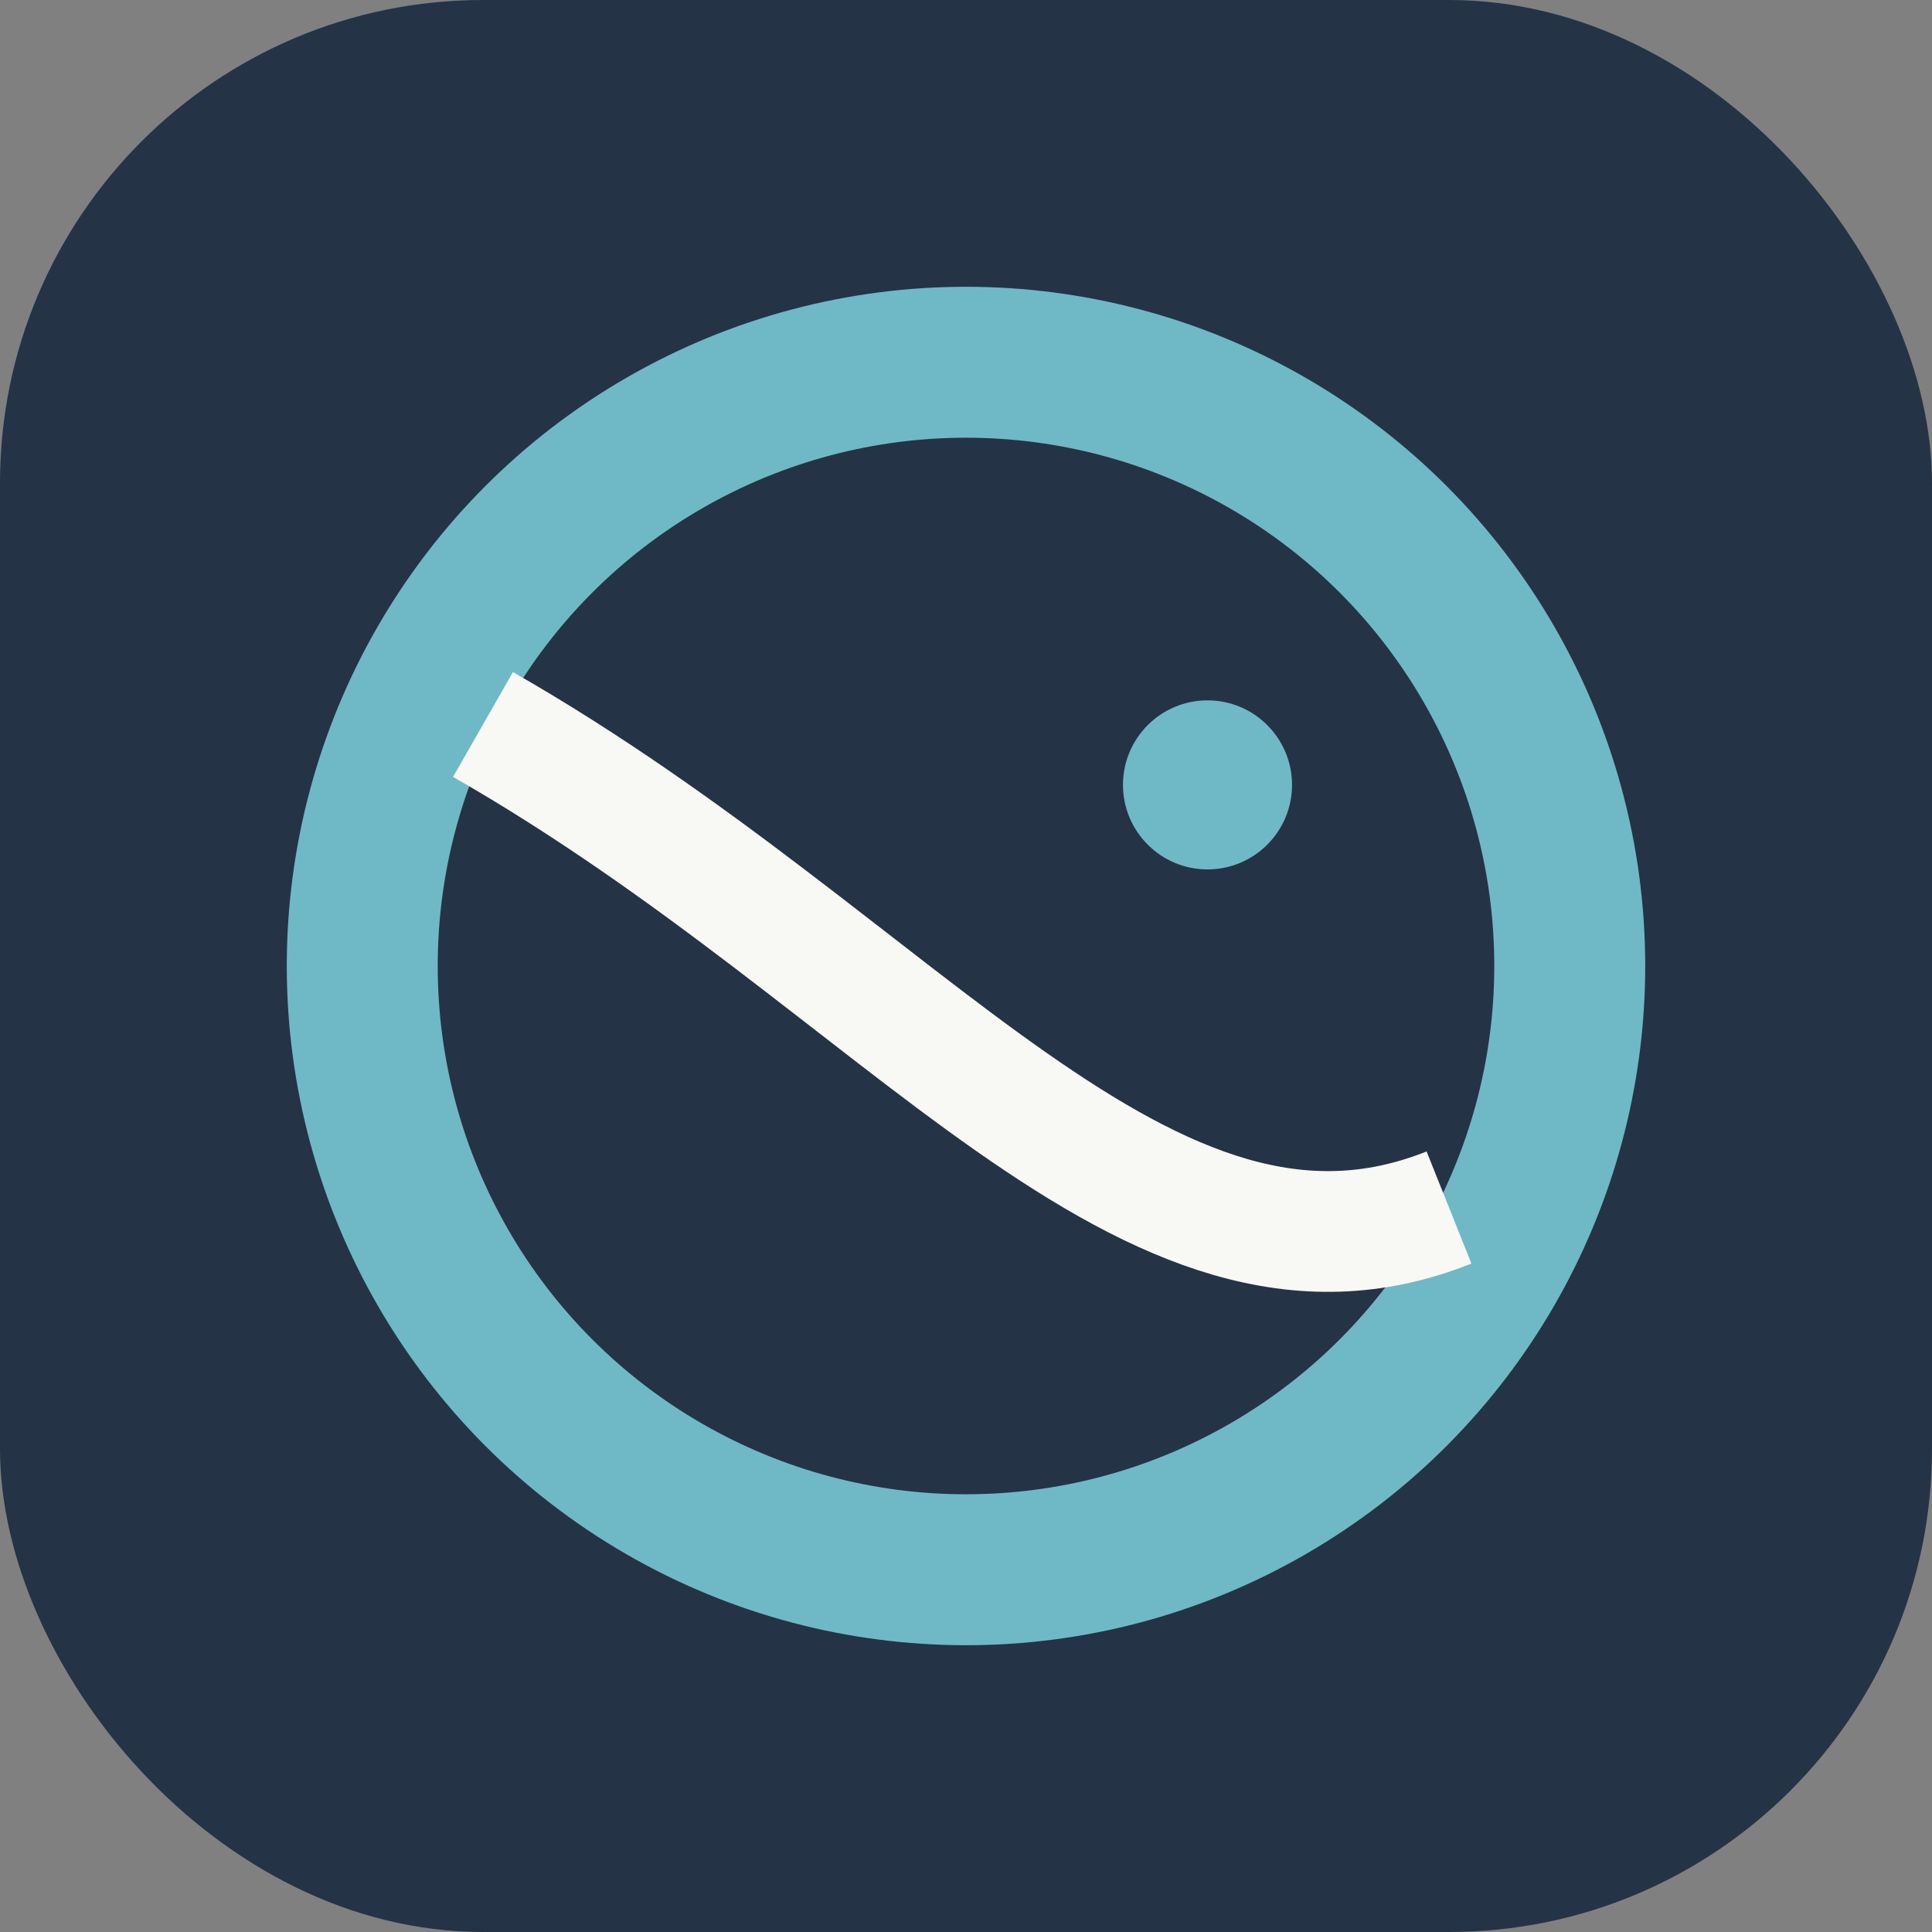
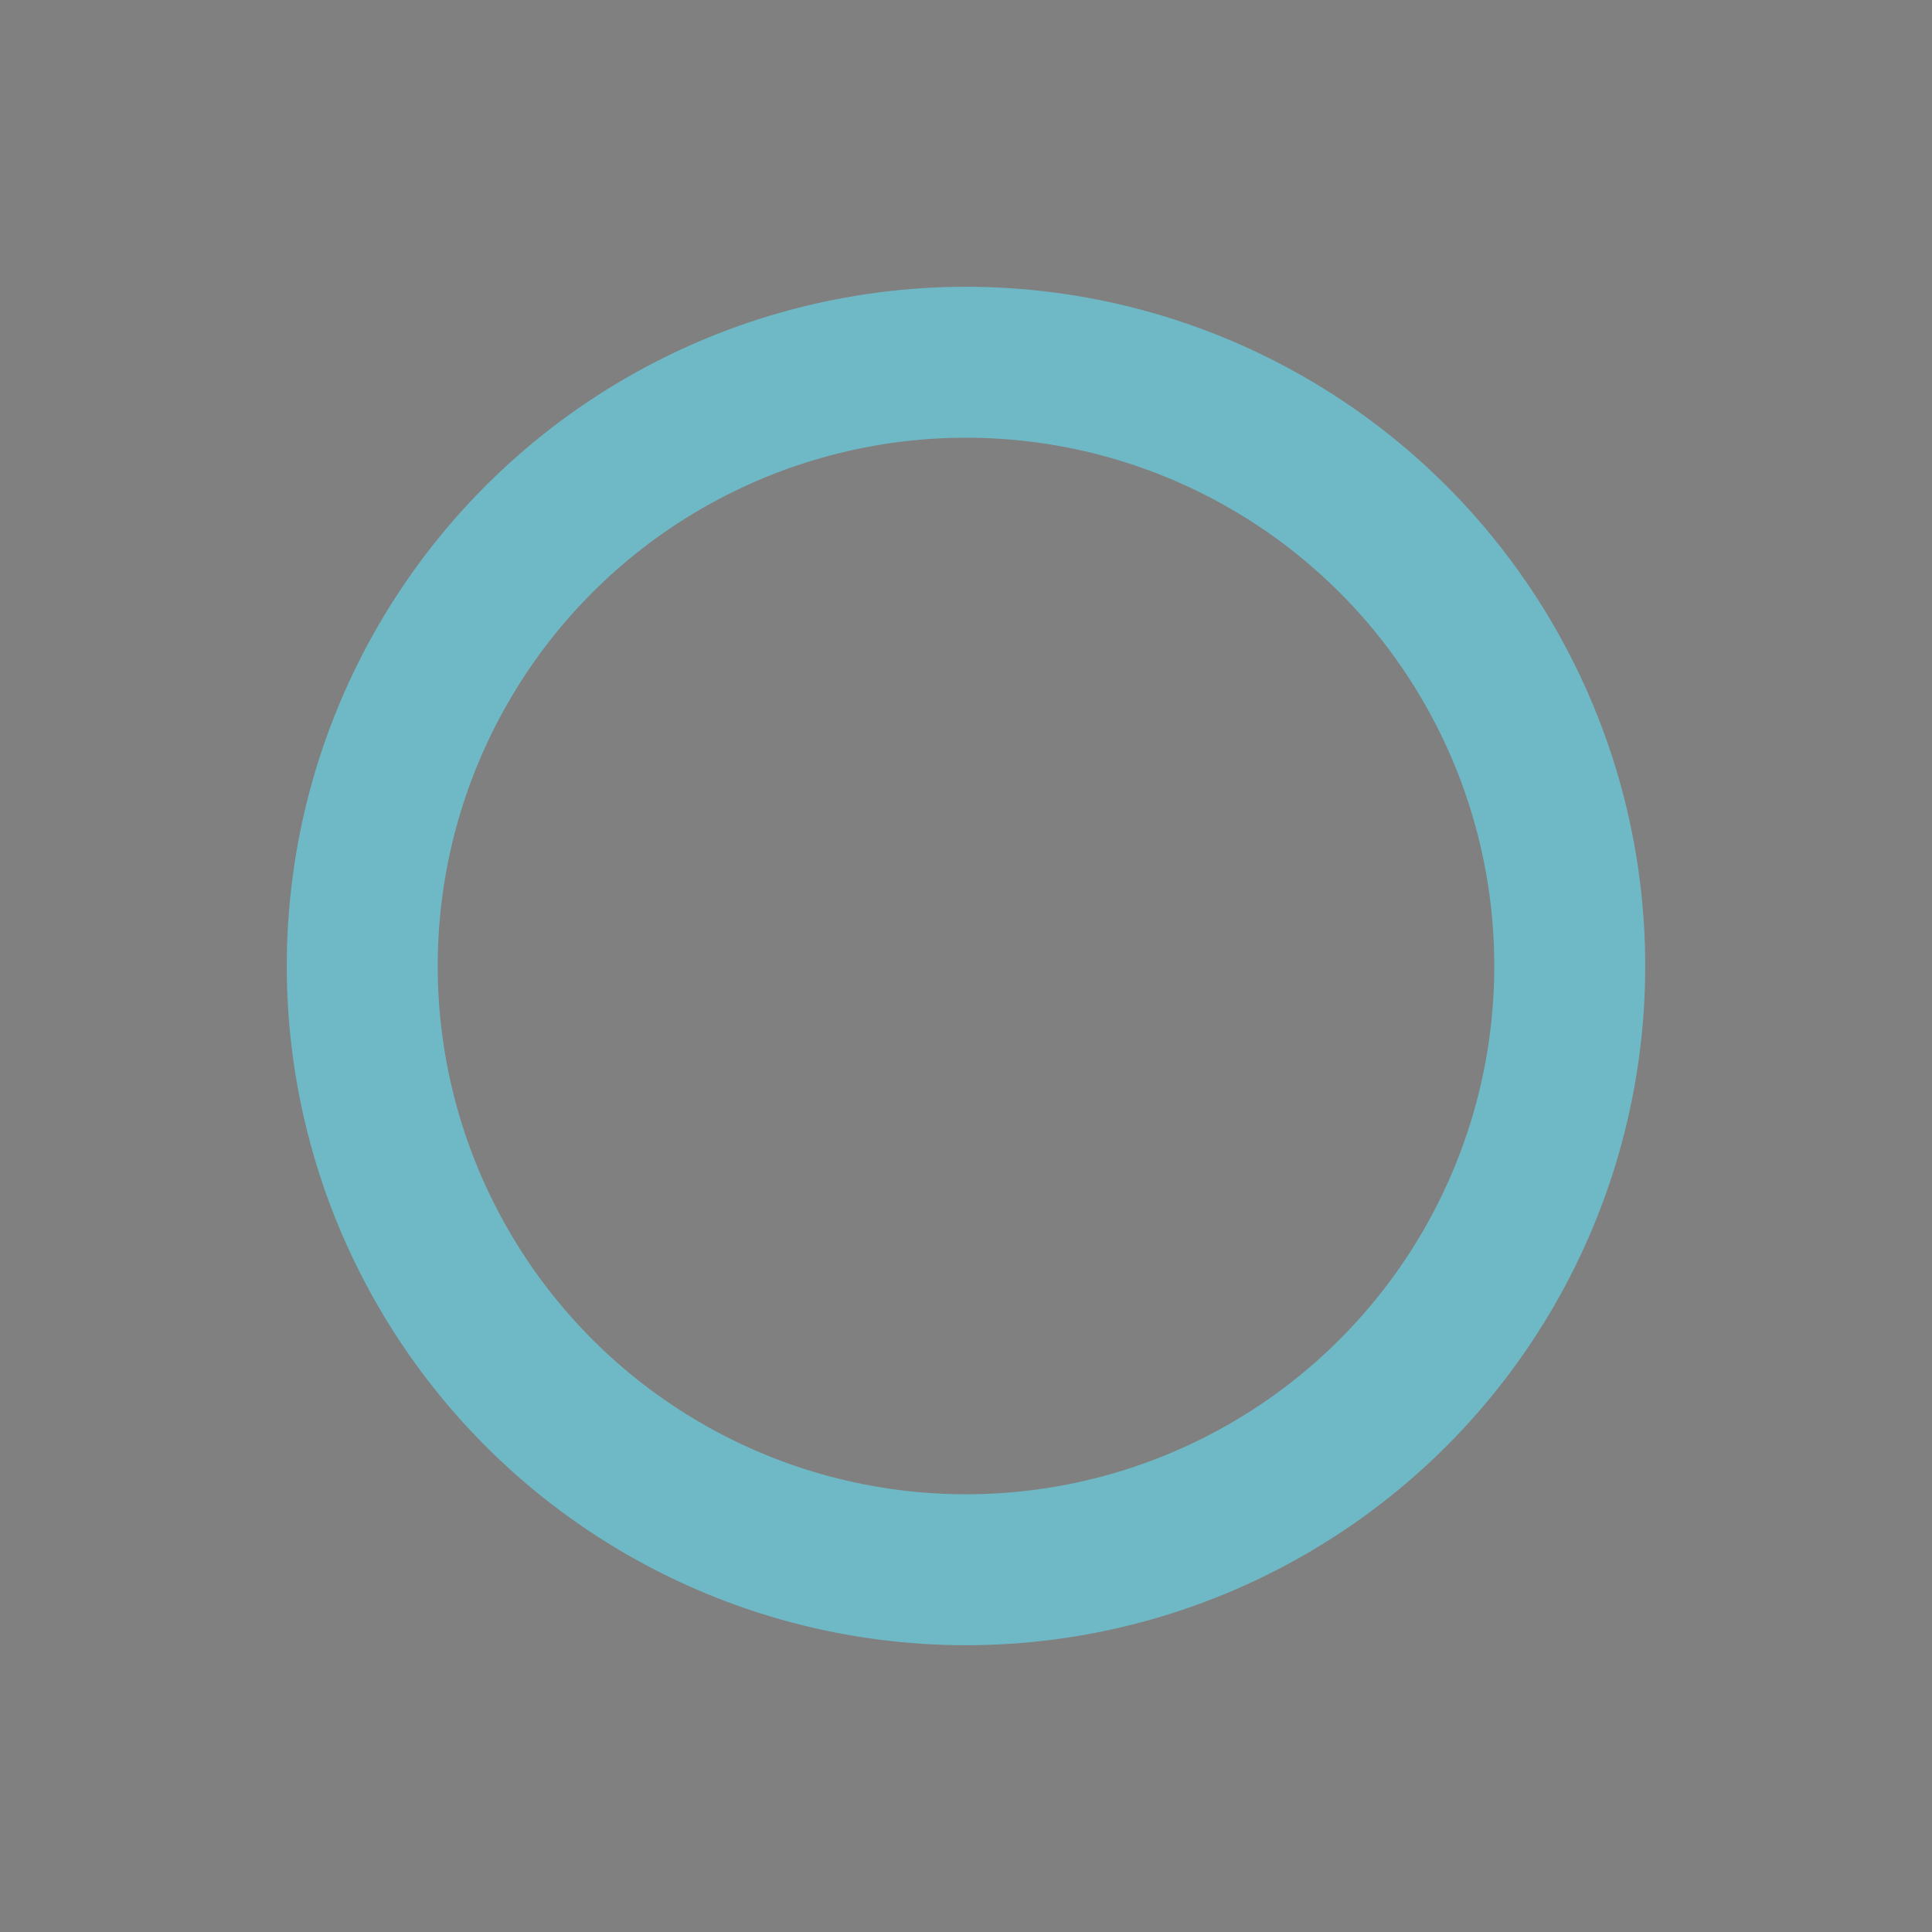
<svg xmlns="http://www.w3.org/2000/svg" viewBox="0 0 32 32" width="32" height="32">
  <rect x="0" y="0" width="32" height="32" fill="#808080" stroke="none" />
-   <rect width="32" height="32" rx="8" fill="#253346" />
  <circle cx="16" cy="16" r="10" fill="none" stroke="#6FB9C6" stroke-width="2.5" />
-   <path d="M8 12c7 4 11 10 16 8" stroke="#F8F8F4" stroke-width="2" fill="none" />
-   <circle cx="20" cy="13" r="1.4" fill="#6FB9C6" />
</svg>